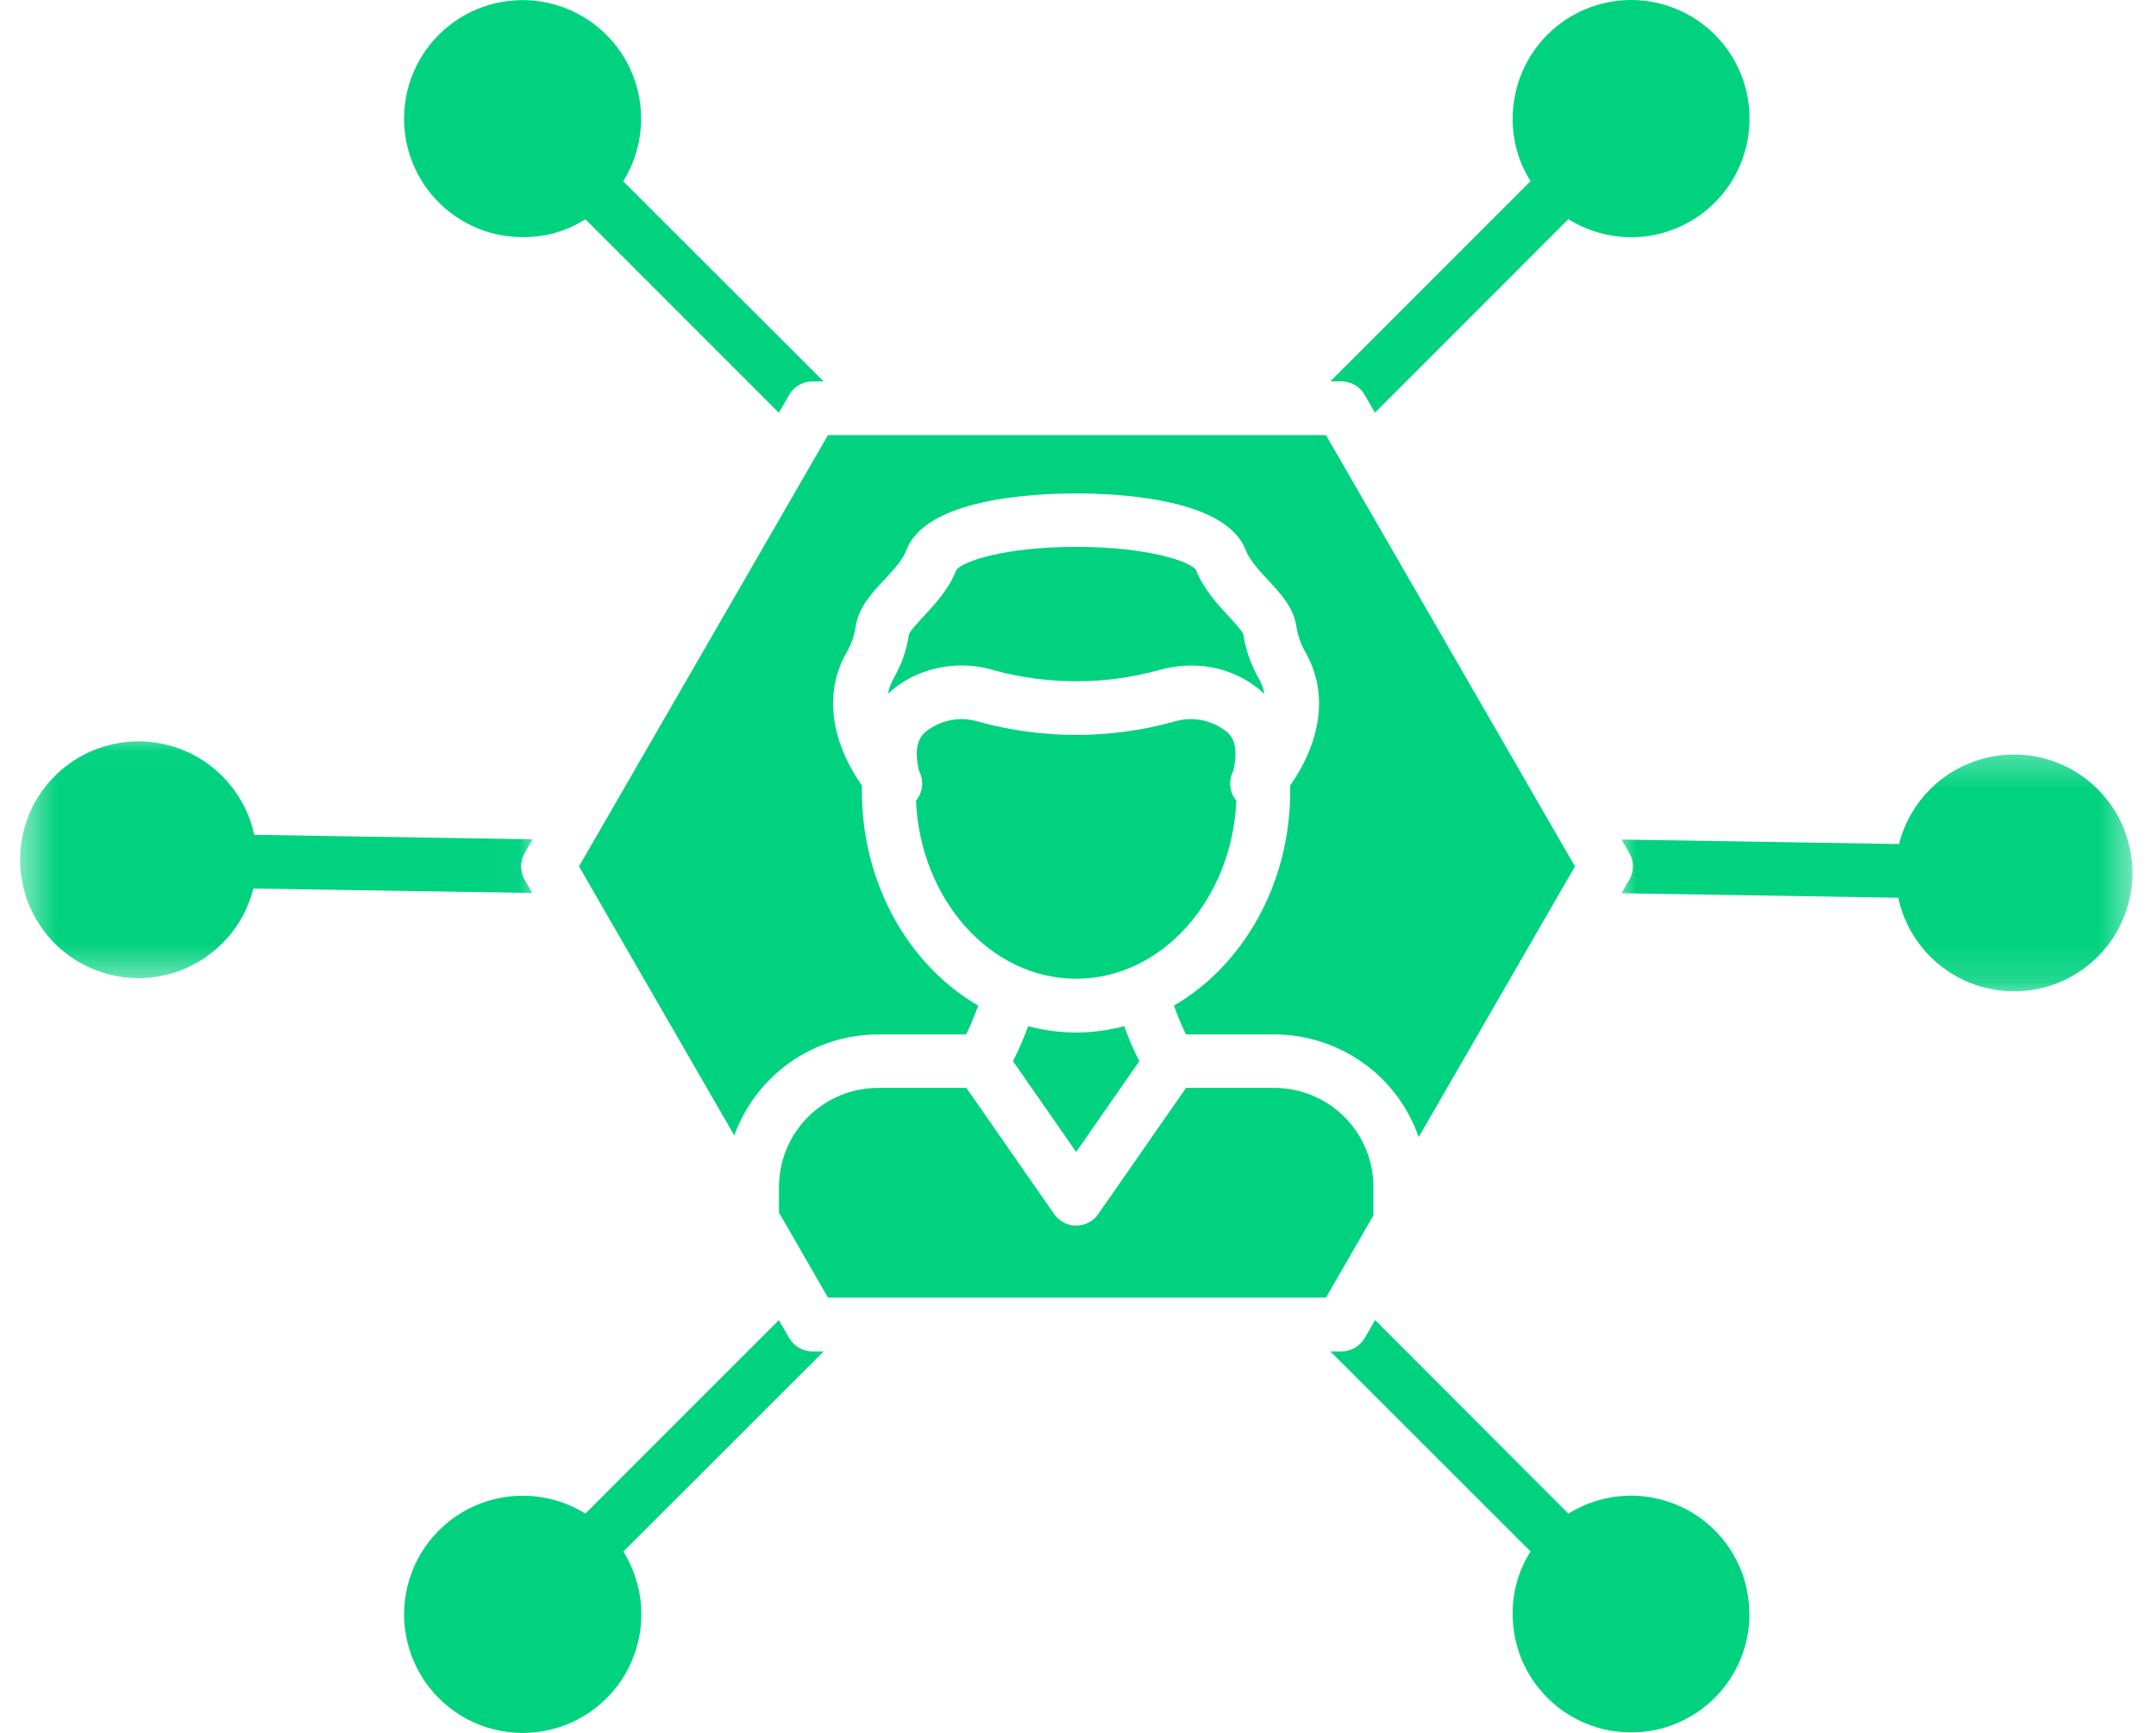
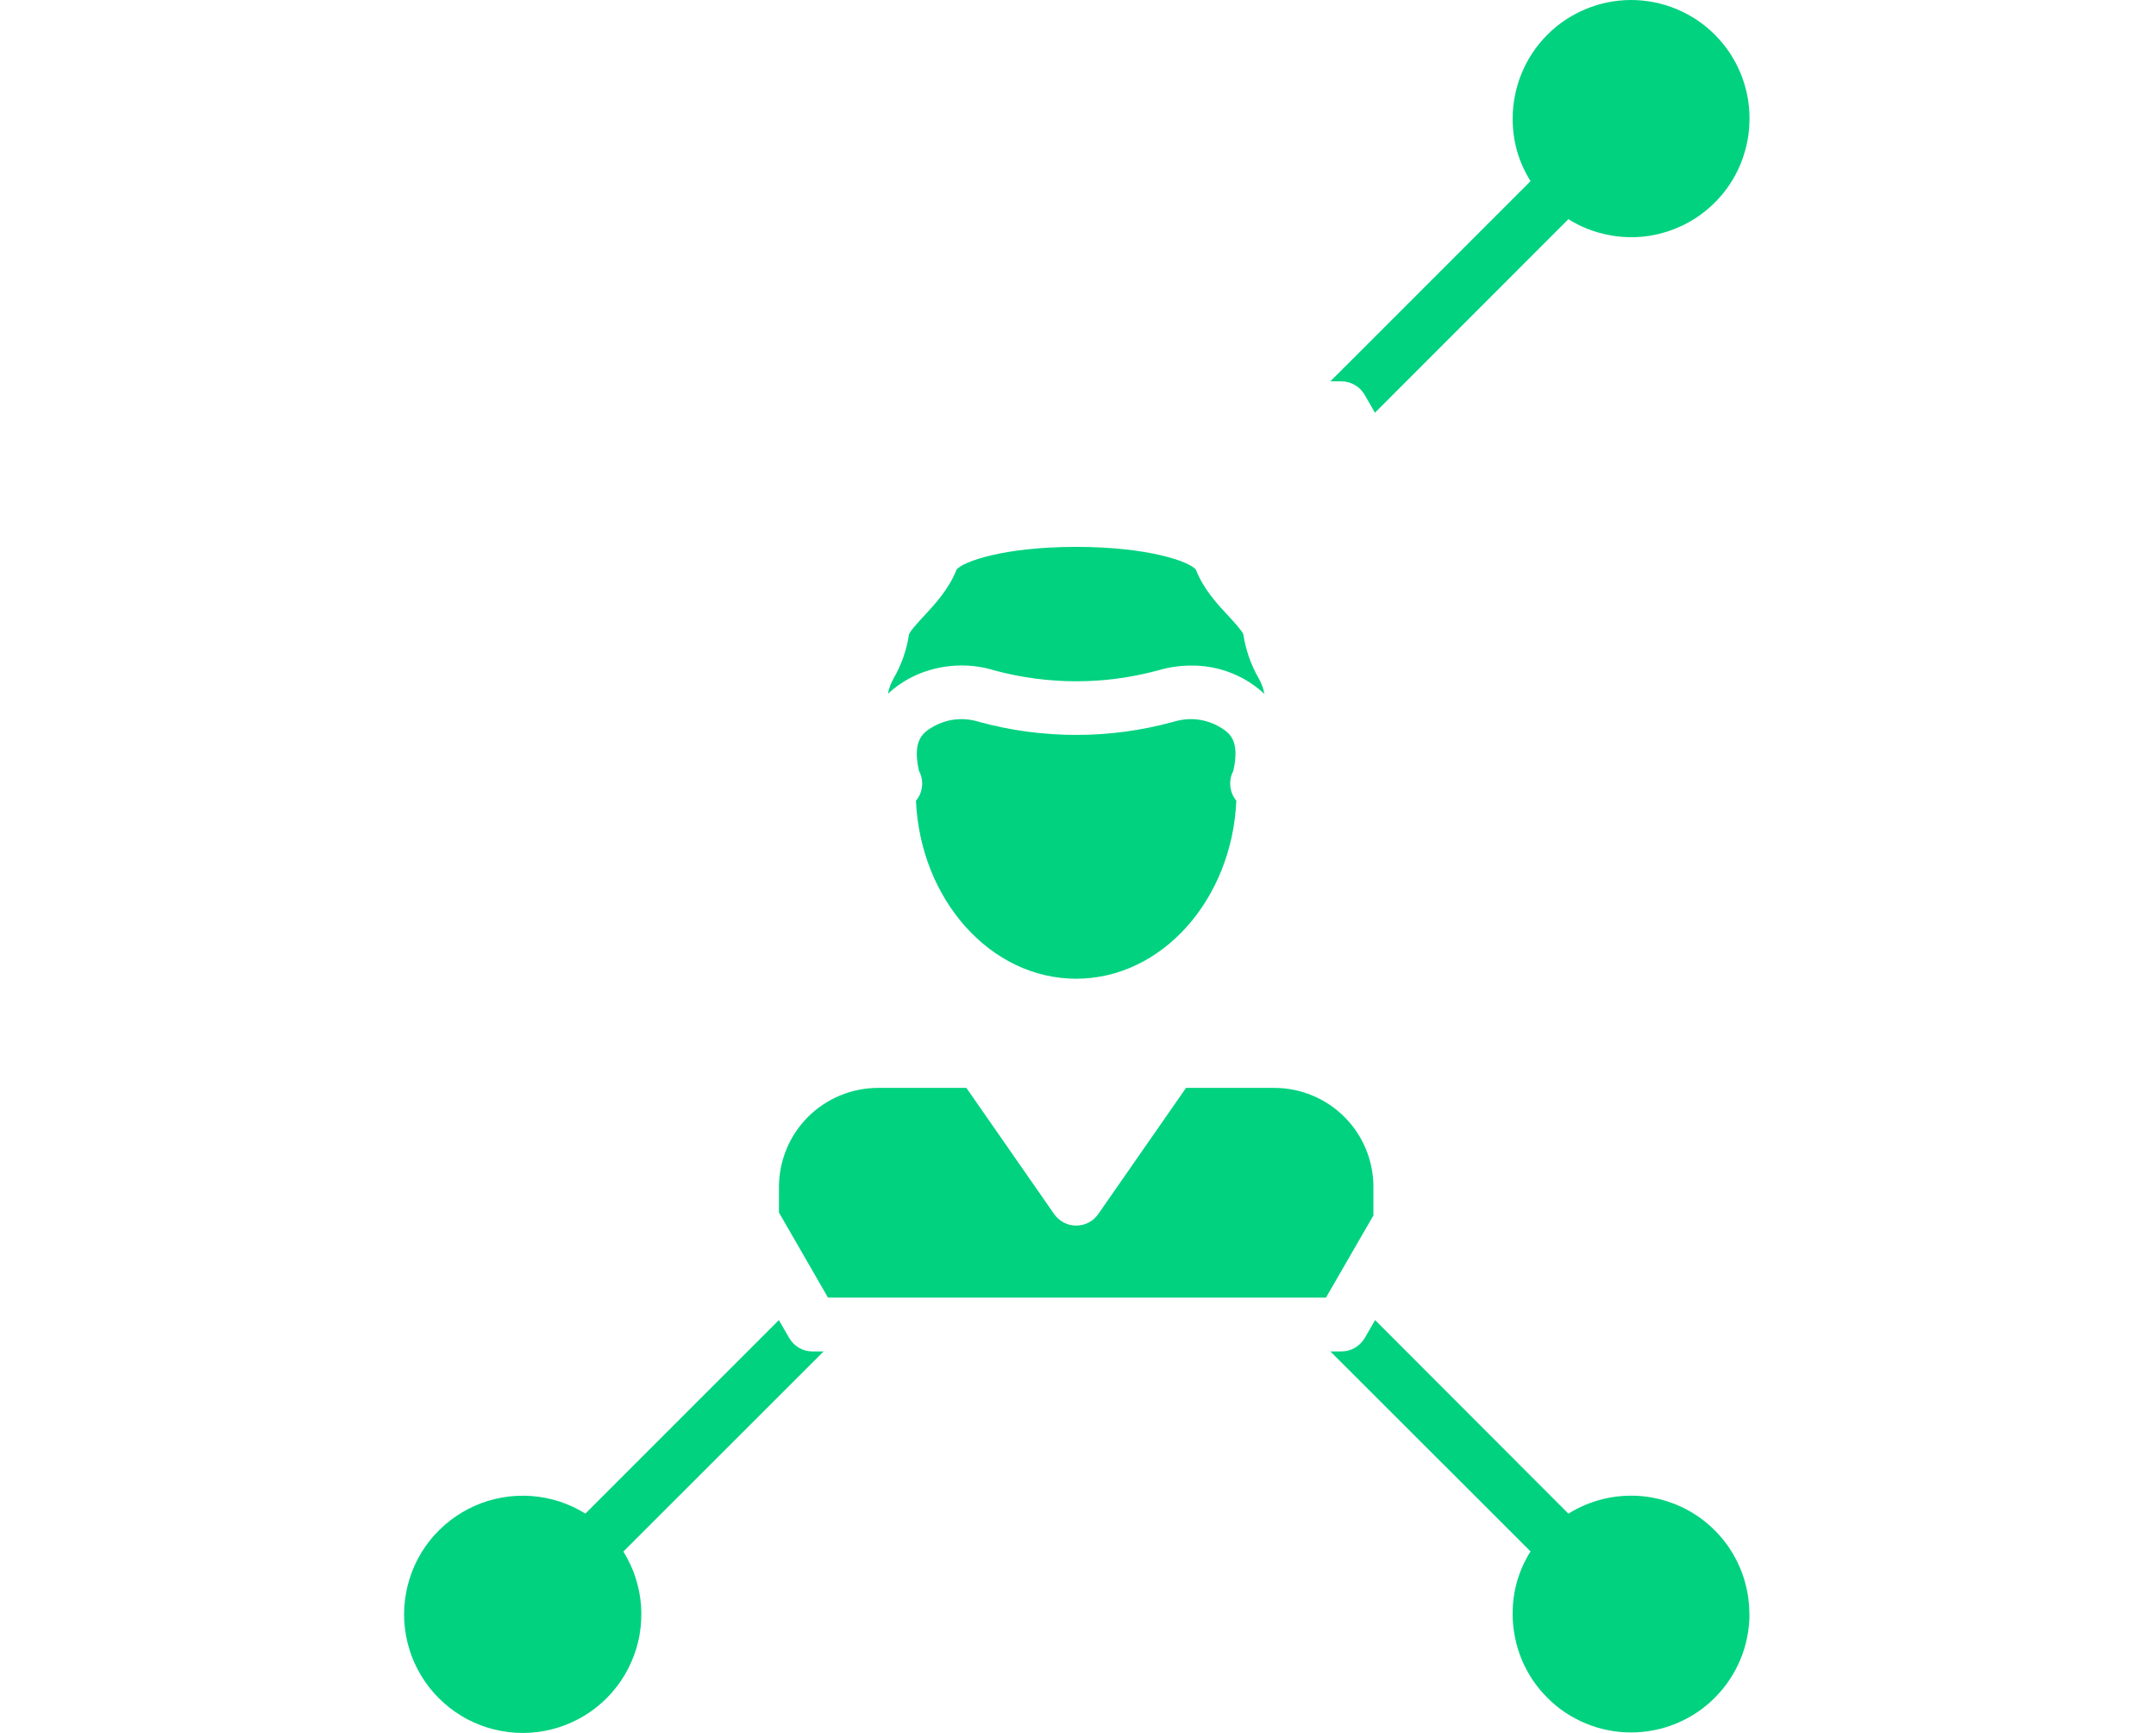
<svg xmlns="http://www.w3.org/2000/svg" width="56" height="45" viewBox="0 0 56 45" fill="none">
  <path d="M35.673 30.826V31.562L34.441 33.695H21.506L20.233 31.487V30.82C20.233 30.651 20.25 30.485 20.283 30.319C20.316 30.154 20.366 29.993 20.43 29.837C20.494 29.681 20.573 29.533 20.668 29.392C20.761 29.253 20.868 29.123 20.987 29.003C21.106 28.884 21.236 28.778 21.377 28.684C21.517 28.591 21.666 28.511 21.821 28.447C21.976 28.382 22.138 28.332 22.303 28.3C22.469 28.267 22.635 28.25 22.804 28.25H25.101L27.38 31.526C27.413 31.572 27.449 31.614 27.492 31.651C27.534 31.688 27.58 31.72 27.63 31.746C27.68 31.772 27.732 31.793 27.787 31.806C27.841 31.819 27.897 31.825 27.953 31.825C28.01 31.825 28.065 31.819 28.119 31.806C28.174 31.793 28.227 31.772 28.277 31.746C28.327 31.72 28.373 31.688 28.416 31.651C28.457 31.614 28.494 31.572 28.526 31.526L30.806 28.25H33.103C33.272 28.25 33.44 28.267 33.606 28.3C33.771 28.334 33.932 28.382 34.088 28.448C34.244 28.512 34.392 28.592 34.533 28.685C34.673 28.78 34.803 28.887 34.922 29.006C35.042 29.126 35.149 29.255 35.242 29.396C35.336 29.537 35.414 29.685 35.479 29.841C35.543 29.998 35.592 30.159 35.624 30.324C35.657 30.49 35.674 30.657 35.673 30.826Z" fill="#00D280" />
-   <path d="M40.908 22.498L36.849 29.527C36.782 29.334 36.701 29.146 36.604 28.967C36.508 28.786 36.398 28.614 36.276 28.45C36.153 28.287 36.019 28.132 35.872 27.989C35.725 27.846 35.568 27.716 35.402 27.598C35.234 27.479 35.06 27.373 34.876 27.282C34.693 27.19 34.505 27.114 34.309 27.051C34.114 26.989 33.916 26.942 33.714 26.91C33.512 26.877 33.308 26.861 33.103 26.861H30.804C30.688 26.637 30.562 26.305 30.491 26.114C32.285 25.069 33.512 22.962 33.512 20.537C33.512 20.488 33.512 20.441 33.512 20.394C34.108 19.558 34.635 18.208 33.905 16.933C33.786 16.725 33.709 16.503 33.672 16.267C33.601 15.777 33.262 15.413 32.934 15.061C32.702 14.808 32.457 14.547 32.354 14.281C31.85 12.957 29.106 12.813 27.949 12.813C26.794 12.813 24.049 12.957 23.545 14.281C23.445 14.547 23.197 14.808 22.964 15.06C22.636 15.409 22.299 15.777 22.226 16.267C22.191 16.503 22.113 16.725 21.994 16.933C21.263 18.211 21.791 19.558 22.386 20.394C22.386 20.441 22.386 20.49 22.386 20.537C22.386 22.965 23.617 25.075 25.409 26.114C25.337 26.305 25.209 26.637 25.095 26.861H22.804C22.601 26.861 22.399 26.877 22.199 26.909C21.999 26.94 21.802 26.986 21.608 27.047C21.415 27.109 21.228 27.184 21.046 27.274C20.864 27.365 20.69 27.468 20.524 27.584C20.359 27.701 20.202 27.829 20.057 27.97C19.91 28.111 19.775 28.261 19.653 28.422C19.529 28.584 19.419 28.753 19.322 28.932C19.225 29.109 19.142 29.293 19.072 29.485L15.039 22.498L21.506 11.299H34.441L40.908 22.498Z" fill="#00D280" />
  <path d="M45.441 3.084C45.441 3.358 45.406 3.627 45.333 3.893C45.261 4.157 45.156 4.408 45.017 4.645C44.878 4.881 44.71 5.095 44.513 5.286C44.317 5.478 44.098 5.641 43.859 5.774C43.619 5.906 43.365 6.006 43.099 6.071C42.832 6.137 42.562 6.166 42.287 6.158C42.013 6.151 41.745 6.107 41.483 6.029C41.219 5.95 40.971 5.837 40.738 5.691L35.713 10.717L35.446 10.253C35.383 10.145 35.298 10.059 35.19 9.997C35.082 9.935 34.965 9.903 34.842 9.903H34.555L39.755 4.704C39.443 4.207 39.289 3.665 39.29 3.078C39.29 2.875 39.31 2.677 39.35 2.478C39.389 2.28 39.447 2.087 39.525 1.9C39.601 1.714 39.696 1.537 39.809 1.368C39.92 1.201 40.048 1.045 40.191 0.902C40.333 0.759 40.488 0.632 40.657 0.519C40.825 0.407 41.002 0.312 41.189 0.235C41.376 0.158 41.568 0.099 41.765 0.059C41.964 0.021 42.165 0 42.366 0C42.569 0 42.768 0.021 42.967 0.059C43.165 0.099 43.357 0.158 43.544 0.235C43.73 0.312 43.908 0.407 44.076 0.519C44.244 0.632 44.399 0.759 44.542 0.902C44.685 1.045 44.812 1.201 44.925 1.368C45.037 1.537 45.131 1.714 45.209 1.9C45.285 2.087 45.344 2.28 45.384 2.478C45.423 2.677 45.442 2.875 45.442 3.078L45.441 3.084Z" fill="#00D280" />
  <mask id="mask0_4547_20073" style="mask-type:luminance" maskUnits="userSpaceOnUse" x="41" y="19" width="15" height="7">
-     <path d="M41.937 19.335H55.501V25.855H41.937V19.335Z" fill="white" />
-   </mask>
+     </mask>
  <g mask="url(#mask0_4547_20073)">
    <path d="M52.309 19.593C52.139 19.593 51.97 19.608 51.802 19.636C51.634 19.664 51.47 19.705 51.309 19.761C51.148 19.817 50.993 19.885 50.843 19.966C50.694 20.046 50.552 20.139 50.417 20.244C50.284 20.348 50.159 20.463 50.044 20.588C49.929 20.713 49.825 20.848 49.731 20.989C49.639 21.131 49.558 21.28 49.49 21.437C49.422 21.592 49.366 21.752 49.325 21.917L42.118 21.801L42.32 22.15C42.382 22.258 42.413 22.374 42.413 22.498C42.413 22.623 42.382 22.739 42.32 22.847L42.117 23.195L49.306 23.312C49.346 23.5 49.403 23.683 49.478 23.861C49.553 24.04 49.644 24.208 49.75 24.368C49.856 24.529 49.978 24.679 50.113 24.817C50.247 24.954 50.394 25.079 50.552 25.189C50.71 25.299 50.877 25.394 51.053 25.473C51.229 25.552 51.41 25.614 51.598 25.659C51.785 25.703 51.976 25.73 52.169 25.74C52.362 25.748 52.554 25.74 52.744 25.712C52.935 25.685 53.122 25.64 53.304 25.578C53.487 25.517 53.662 25.438 53.829 25.342C53.998 25.247 54.155 25.137 54.302 25.012C54.45 24.888 54.583 24.75 54.705 24.601C54.826 24.451 54.932 24.291 55.023 24.121C55.114 23.951 55.189 23.774 55.246 23.59C55.304 23.406 55.344 23.218 55.367 23.027C55.389 22.835 55.394 22.644 55.381 22.451C55.366 22.259 55.336 22.07 55.286 21.883C55.236 21.696 55.171 21.516 55.087 21.342C55.004 21.169 54.906 21.004 54.792 20.849C54.677 20.694 54.549 20.549 54.408 20.418C54.268 20.287 54.115 20.17 53.952 20.067C53.789 19.963 53.617 19.877 53.438 19.807C53.259 19.737 53.074 19.683 52.885 19.647C52.694 19.612 52.504 19.593 52.311 19.593H52.309Z" fill="#00D280" />
  </g>
-   <path d="M21.392 9.905H21.102C20.978 9.905 20.861 9.936 20.753 9.998C20.646 10.061 20.561 10.146 20.498 10.254L20.23 10.718L15.205 5.694C14.707 6.006 14.165 6.161 13.577 6.158C13.464 6.158 13.351 6.152 13.239 6.14C13.128 6.128 13.016 6.11 12.906 6.086C12.796 6.061 12.687 6.031 12.58 5.995C12.474 5.958 12.369 5.916 12.267 5.867C12.165 5.82 12.066 5.767 11.97 5.708C11.874 5.649 11.78 5.586 11.692 5.517C11.602 5.448 11.517 5.374 11.436 5.296C11.354 5.217 11.278 5.135 11.205 5.047C11.133 4.961 11.067 4.87 11.004 4.777C10.942 4.682 10.885 4.585 10.834 4.485C10.783 4.385 10.737 4.282 10.697 4.177C10.656 4.071 10.621 3.963 10.593 3.854C10.566 3.745 10.542 3.635 10.527 3.523C10.51 3.411 10.5 3.3 10.496 3.187C10.493 3.074 10.495 2.962 10.504 2.849C10.512 2.737 10.527 2.626 10.547 2.514C10.568 2.404 10.595 2.294 10.627 2.187C10.66 2.079 10.699 1.972 10.743 1.869C10.788 1.765 10.837 1.664 10.893 1.566C10.948 1.467 11.008 1.373 11.075 1.282C11.141 1.19 11.211 1.102 11.288 1.019C11.363 0.935 11.443 0.855 11.527 0.781C11.612 0.706 11.699 0.635 11.791 0.57C11.884 0.504 11.978 0.445 12.078 0.39C12.176 0.335 12.277 0.286 12.381 0.242C12.486 0.199 12.591 0.161 12.699 0.128C12.807 0.097 12.918 0.07 13.028 0.051C13.14 0.031 13.252 0.017 13.363 0.01C13.476 0.001 13.589 -6.05735e-05 13.702 0.005C13.815 0.01 13.927 0.021 14.038 0.038C14.15 0.055 14.26 0.078 14.368 0.107C14.478 0.136 14.584 0.171 14.69 0.212C14.796 0.252 14.898 0.299 14.997 0.352C15.098 0.404 15.195 0.461 15.289 0.524C15.382 0.587 15.472 0.655 15.558 0.728C15.644 0.8 15.727 0.877 15.804 0.959C15.882 1.04 15.955 1.127 16.023 1.216C16.092 1.306 16.155 1.399 16.213 1.495C16.27 1.592 16.324 1.692 16.371 1.795C16.417 1.897 16.46 2.001 16.495 2.109C16.53 2.216 16.561 2.325 16.584 2.434C16.608 2.544 16.625 2.656 16.637 2.769C16.648 2.88 16.653 2.993 16.653 3.106C16.652 3.219 16.644 3.331 16.631 3.443C16.618 3.555 16.598 3.666 16.573 3.775C16.547 3.886 16.516 3.994 16.478 4.1C16.442 4.207 16.398 4.31 16.349 4.412C16.301 4.514 16.246 4.612 16.187 4.708L21.392 9.905Z" fill="#00D280" />
  <mask id="mask1_4547_20073" style="mask-type:luminance" maskUnits="userSpaceOnUse" x="0" y="19" width="14" height="7">
-     <path d="M0.5 19.025H13.971V25.544H0.5V19.025Z" fill="white" />
+     <path d="M0.5 19.025V25.544H0.5V19.025Z" fill="white" />
  </mask>
  <g mask="url(#mask1_4547_20073)">
    <path d="M13.628 22.847L13.826 23.188L6.581 23.073C6.55 23.193 6.513 23.312 6.468 23.428C6.423 23.545 6.372 23.657 6.314 23.768C6.254 23.877 6.19 23.984 6.118 24.085C6.047 24.187 5.97 24.286 5.886 24.378C5.804 24.47 5.715 24.557 5.622 24.64C5.527 24.722 5.429 24.797 5.325 24.868C5.224 24.938 5.117 25.001 5.005 25.058C4.895 25.115 4.78 25.166 4.664 25.209C4.547 25.252 4.428 25.289 4.307 25.317C4.186 25.346 4.063 25.367 3.939 25.381C3.816 25.394 3.692 25.401 3.567 25.4C3.443 25.399 3.318 25.39 3.195 25.373C3.071 25.358 2.949 25.333 2.829 25.302C2.708 25.272 2.59 25.233 2.474 25.188C2.358 25.142 2.245 25.09 2.136 25.03C2.026 24.972 1.919 24.905 1.819 24.834C1.717 24.762 1.62 24.683 1.527 24.6C1.435 24.516 1.349 24.427 1.268 24.333C1.186 24.238 1.111 24.14 1.042 24.036C0.973 23.933 0.91 23.826 0.853 23.714C0.797 23.603 0.747 23.489 0.704 23.372C0.662 23.255 0.628 23.136 0.6 23.015C0.572 22.893 0.552 22.771 0.538 22.647C0.525 22.522 0.52 22.399 0.521 22.274C0.524 22.15 0.533 22.025 0.55 21.902C0.567 21.779 0.592 21.658 0.624 21.536C0.656 21.416 0.695 21.299 0.742 21.182C0.788 21.067 0.84 20.954 0.901 20.845C0.961 20.736 1.027 20.632 1.1 20.53C1.173 20.429 1.251 20.333 1.336 20.241C1.421 20.15 1.509 20.064 1.605 19.983C1.7 19.903 1.799 19.828 1.903 19.758C2.007 19.691 2.115 19.629 2.227 19.573C2.338 19.517 2.452 19.468 2.57 19.427C2.687 19.386 2.807 19.351 2.928 19.324C3.05 19.297 3.172 19.278 3.297 19.265C3.421 19.253 3.545 19.249 3.67 19.251C3.794 19.255 3.917 19.265 4.041 19.283C4.164 19.301 4.286 19.327 4.407 19.359C4.527 19.392 4.645 19.432 4.76 19.479C4.875 19.526 4.987 19.58 5.096 19.641C5.204 19.701 5.31 19.768 5.409 19.842C5.51 19.915 5.606 19.995 5.697 20.08C5.788 20.165 5.874 20.254 5.954 20.35C6.034 20.446 6.107 20.546 6.175 20.65C6.243 20.754 6.305 20.863 6.36 20.975C6.414 21.086 6.462 21.202 6.503 21.319C6.543 21.437 6.577 21.557 6.604 21.678L13.834 21.795L13.628 22.15C13.566 22.258 13.535 22.374 13.535 22.498C13.535 22.623 13.566 22.739 13.628 22.847Z" fill="#00D280" />
  </g>
  <path d="M16.192 40.289C16.257 40.396 16.317 40.505 16.369 40.618C16.422 40.731 16.469 40.847 16.506 40.966C16.545 41.085 16.577 41.205 16.601 41.327C16.625 41.45 16.641 41.574 16.651 41.697C16.659 41.822 16.66 41.947 16.654 42.072C16.648 42.196 16.635 42.319 16.613 42.443C16.593 42.566 16.563 42.687 16.528 42.807C16.492 42.926 16.449 43.043 16.398 43.157C16.349 43.271 16.291 43.383 16.228 43.49C16.164 43.598 16.095 43.701 16.018 43.799C15.942 43.898 15.861 43.992 15.773 44.08C15.686 44.17 15.592 44.253 15.495 44.331C15.397 44.409 15.295 44.481 15.189 44.545C15.082 44.61 14.972 44.669 14.859 44.721C14.745 44.773 14.63 44.818 14.511 44.855C14.392 44.893 14.27 44.924 14.148 44.947C14.025 44.971 13.901 44.986 13.776 44.994C13.653 45.002 13.527 45.002 13.402 44.995C13.279 44.989 13.155 44.974 13.032 44.951C12.909 44.929 12.788 44.9 12.668 44.864C12.549 44.826 12.433 44.782 12.319 44.732C12.204 44.681 12.094 44.624 11.987 44.558C11.88 44.494 11.778 44.424 11.68 44.347C11.582 44.27 11.488 44.187 11.4 44.1C11.311 44.011 11.229 43.918 11.152 43.82C11.074 43.721 11.004 43.62 10.94 43.512C10.875 43.405 10.817 43.294 10.766 43.181C10.715 43.068 10.67 42.951 10.634 42.831C10.597 42.712 10.567 42.591 10.545 42.469C10.523 42.346 10.508 42.222 10.5 42.097C10.494 41.973 10.494 41.848 10.502 41.724C10.51 41.599 10.526 41.475 10.549 41.353C10.572 41.23 10.602 41.109 10.64 40.99C10.678 40.871 10.721 40.755 10.773 40.642C10.826 40.528 10.884 40.418 10.949 40.311C11.014 40.206 11.085 40.104 11.163 40.005C11.241 39.907 11.324 39.815 11.413 39.728C11.502 39.639 11.595 39.558 11.695 39.482C11.793 39.405 11.896 39.335 12.003 39.272C12.111 39.208 12.222 39.151 12.336 39.101C12.45 39.05 12.567 39.007 12.686 38.971C12.806 38.935 12.927 38.907 13.05 38.885C13.173 38.863 13.297 38.85 13.422 38.844C13.547 38.838 13.671 38.839 13.796 38.847C13.92 38.856 14.043 38.873 14.166 38.896C14.289 38.92 14.409 38.952 14.528 38.989C14.647 39.028 14.763 39.074 14.876 39.126C14.989 39.18 15.098 39.238 15.205 39.304L20.23 34.28L20.499 34.745C20.562 34.852 20.647 34.937 20.753 34.999C20.861 35.062 20.978 35.093 21.102 35.094H21.392L16.192 40.289Z" fill="#00D280" />
  <path d="M45.441 41.913C45.441 42.114 45.421 42.315 45.381 42.512C45.343 42.711 45.284 42.903 45.206 43.09C45.129 43.276 45.034 43.453 44.922 43.621C44.81 43.789 44.682 43.944 44.54 44.086C44.397 44.23 44.242 44.357 44.074 44.47C43.905 44.581 43.728 44.676 43.542 44.753C43.355 44.831 43.164 44.889 42.965 44.928C42.767 44.968 42.566 44.987 42.365 44.987C42.163 44.987 41.963 44.968 41.765 44.928C41.568 44.889 41.374 44.831 41.188 44.753C41.002 44.676 40.825 44.581 40.656 44.47C40.488 44.357 40.333 44.23 40.191 44.086C40.048 43.944 39.92 43.789 39.807 43.621C39.696 43.453 39.601 43.276 39.523 43.09C39.447 42.903 39.389 42.711 39.349 42.512C39.31 42.315 39.289 42.114 39.289 41.913C39.288 41.326 39.442 40.784 39.754 40.286L34.555 35.093H34.844C34.968 35.093 35.084 35.061 35.192 34.999C35.3 34.936 35.385 34.851 35.449 34.743L35.717 34.279L40.738 39.306C40.971 39.16 41.219 39.049 41.481 38.97C41.745 38.89 42.013 38.847 42.287 38.84C42.562 38.833 42.831 38.862 43.098 38.927C43.364 38.993 43.618 39.092 43.857 39.224C44.097 39.358 44.314 39.52 44.511 39.712C44.708 39.904 44.875 40.117 45.015 40.353C45.153 40.59 45.259 40.84 45.33 41.104C45.403 41.37 45.438 41.639 45.438 41.913H45.441Z" fill="#00D280" />
-   <path d="M29.593 27.555L27.952 29.913L26.311 27.555C26.463 27.262 26.593 26.958 26.704 26.648C27.536 26.866 28.369 26.866 29.201 26.648C29.312 26.958 29.443 27.262 29.593 27.555Z" fill="#00D280" />
  <path d="M32.113 20.792C31.998 23.363 30.176 25.415 27.952 25.415C25.729 25.415 23.907 23.364 23.791 20.793C23.882 20.684 23.934 20.559 23.949 20.418C23.964 20.276 23.937 20.144 23.87 20.019C23.682 19.181 23.994 19.006 24.296 18.838C24.664 18.656 25.044 18.625 25.436 18.747C26.26 18.971 27.098 19.084 27.952 19.084C28.806 19.084 29.644 18.971 30.467 18.747C30.861 18.625 31.241 18.655 31.61 18.838C31.912 19.006 32.222 19.181 32.034 20.019C31.968 20.144 31.942 20.276 31.957 20.417C31.971 20.558 32.023 20.683 32.113 20.792Z" fill="#00D280" />
  <path d="M32.842 18.018C32.674 17.863 32.49 17.731 32.291 17.62C31.868 17.392 31.418 17.279 30.937 17.283C30.641 17.283 30.35 17.327 30.066 17.412C29.374 17.597 28.67 17.691 27.953 17.691C27.236 17.691 26.532 17.597 25.839 17.412C25.47 17.296 25.093 17.258 24.707 17.293C24.321 17.329 23.958 17.437 23.616 17.618C23.415 17.727 23.231 17.859 23.064 18.014C23.09 17.874 23.14 17.741 23.21 17.618C23.415 17.262 23.548 16.882 23.61 16.475C23.639 16.384 23.851 16.156 23.991 16.005C24.283 15.691 24.646 15.3 24.846 14.79C25.015 14.581 26.082 14.201 27.953 14.201C29.824 14.201 30.89 14.581 31.06 14.79C31.26 15.3 31.622 15.691 31.916 16.005C32.055 16.156 32.264 16.384 32.294 16.471C32.356 16.878 32.49 17.26 32.695 17.618C32.767 17.743 32.815 17.876 32.842 18.018Z" fill="#00D280" />
</svg>